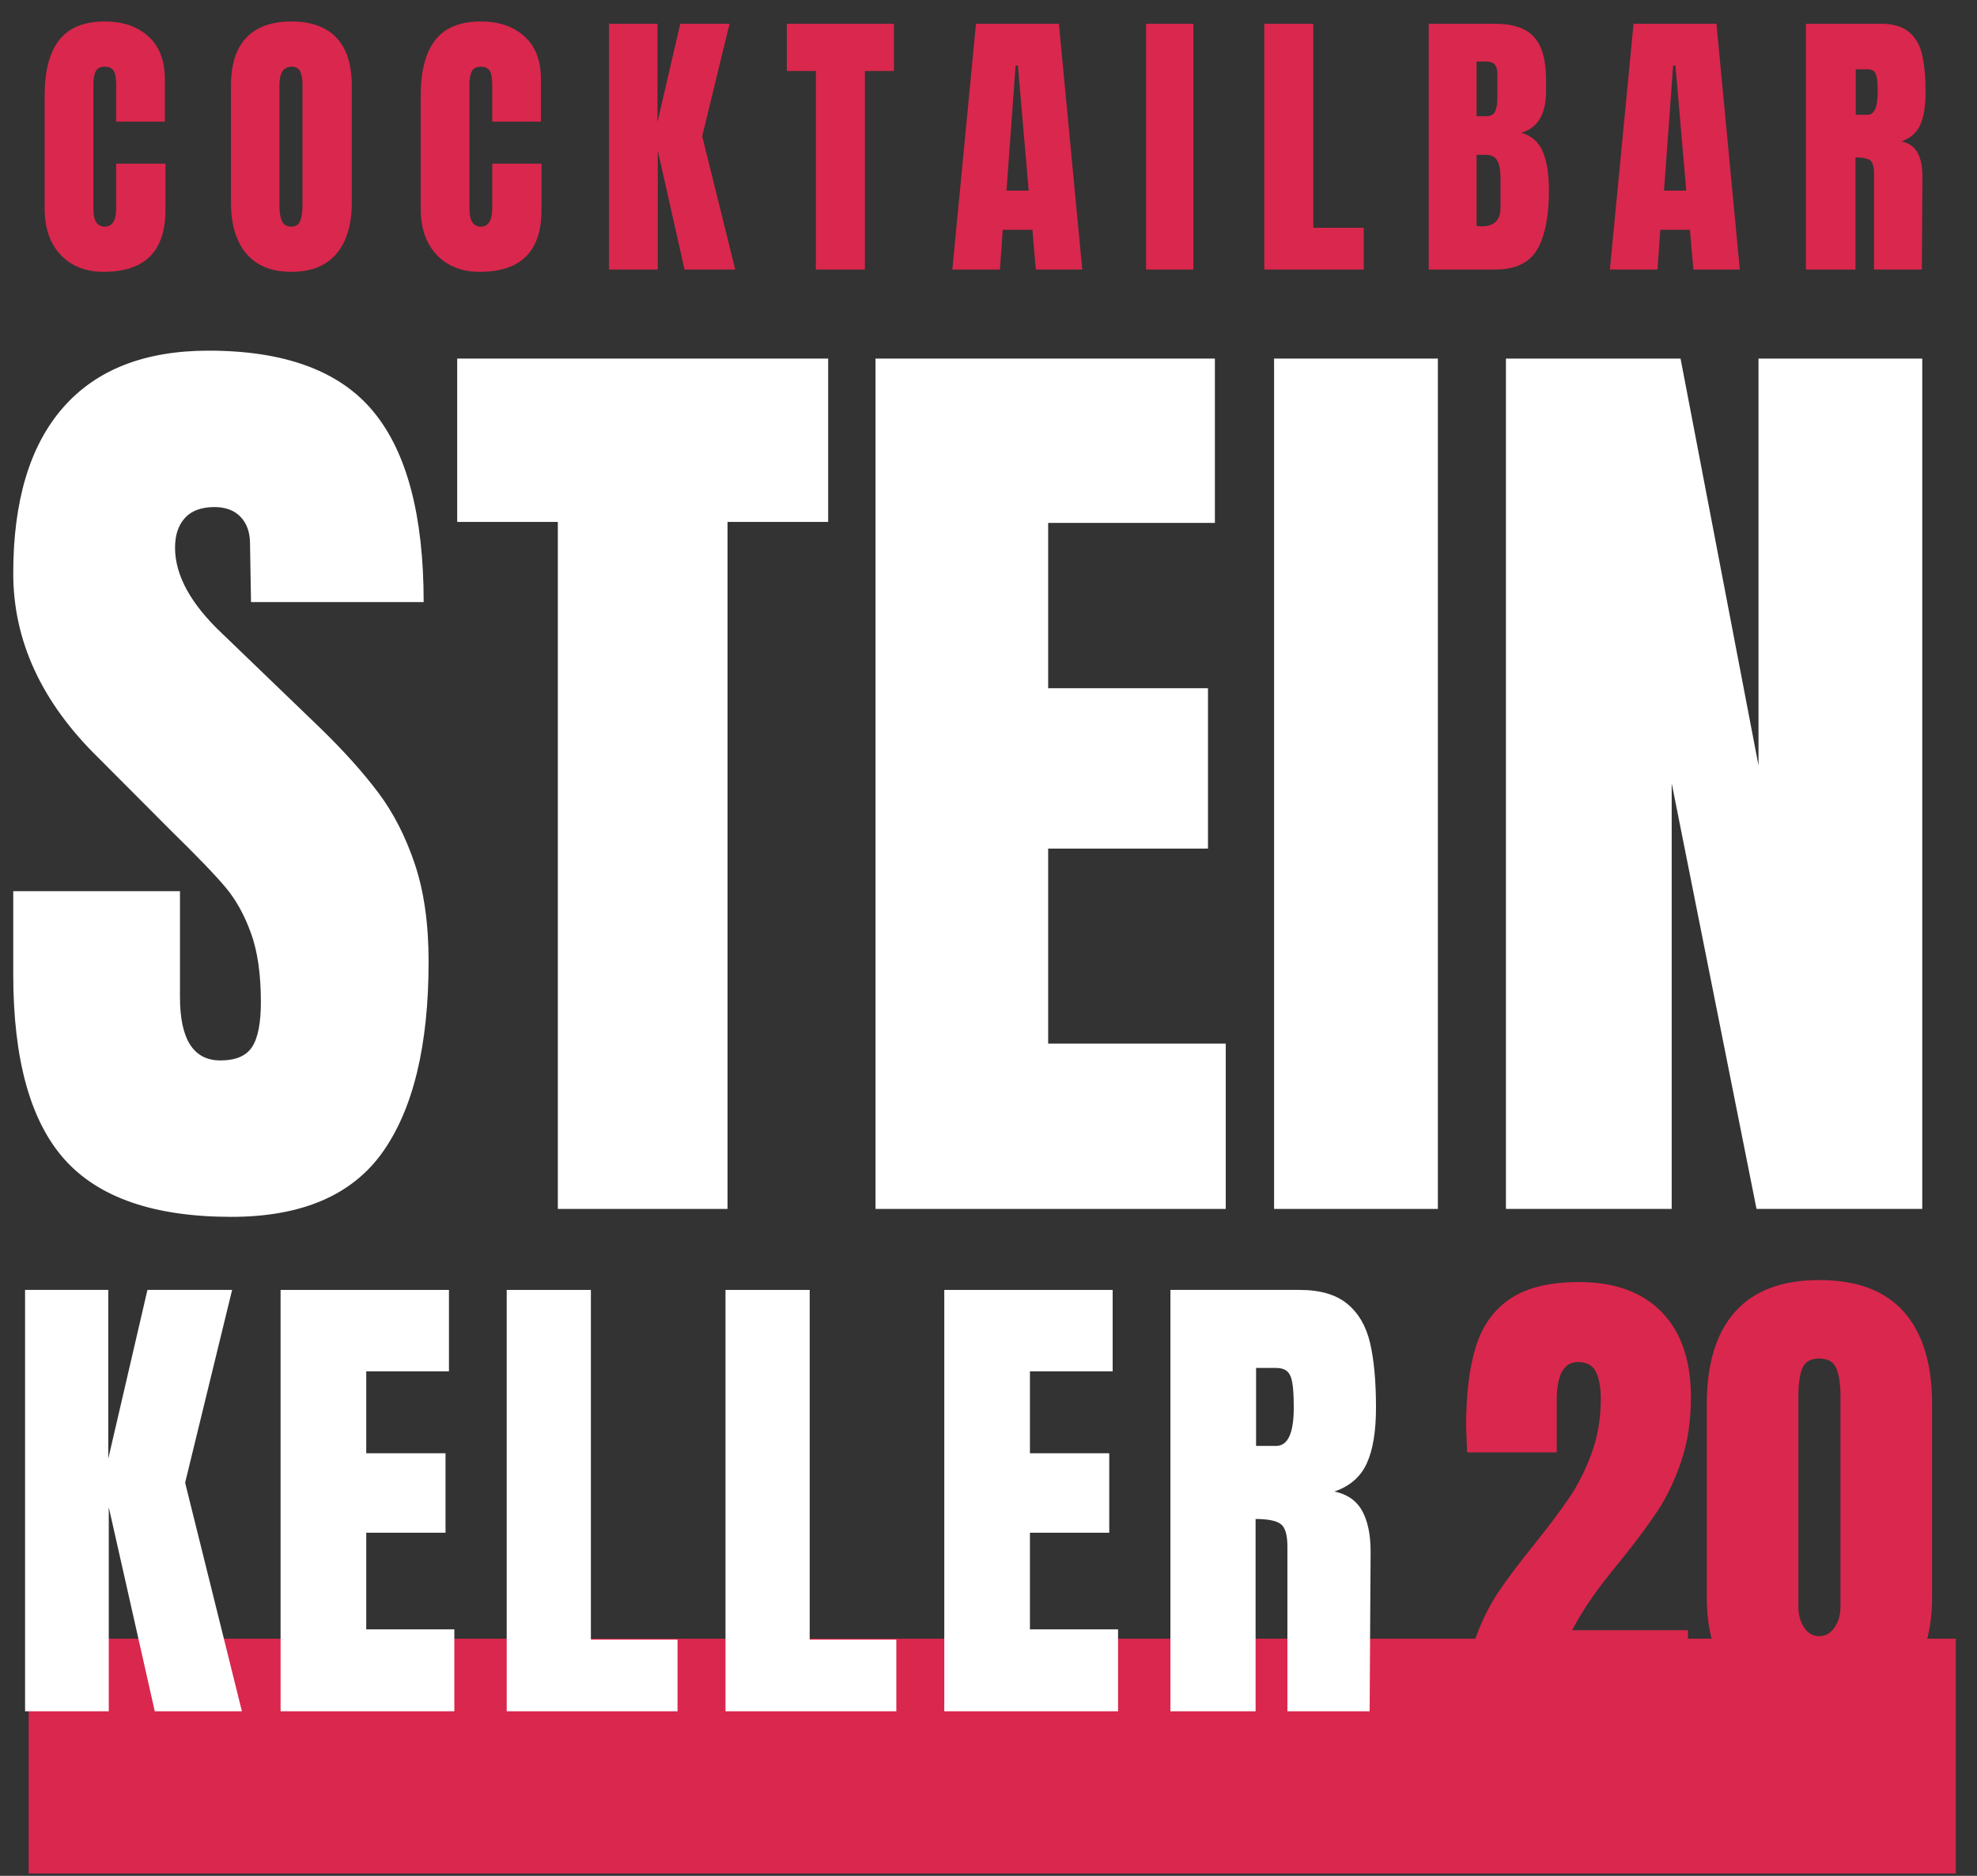
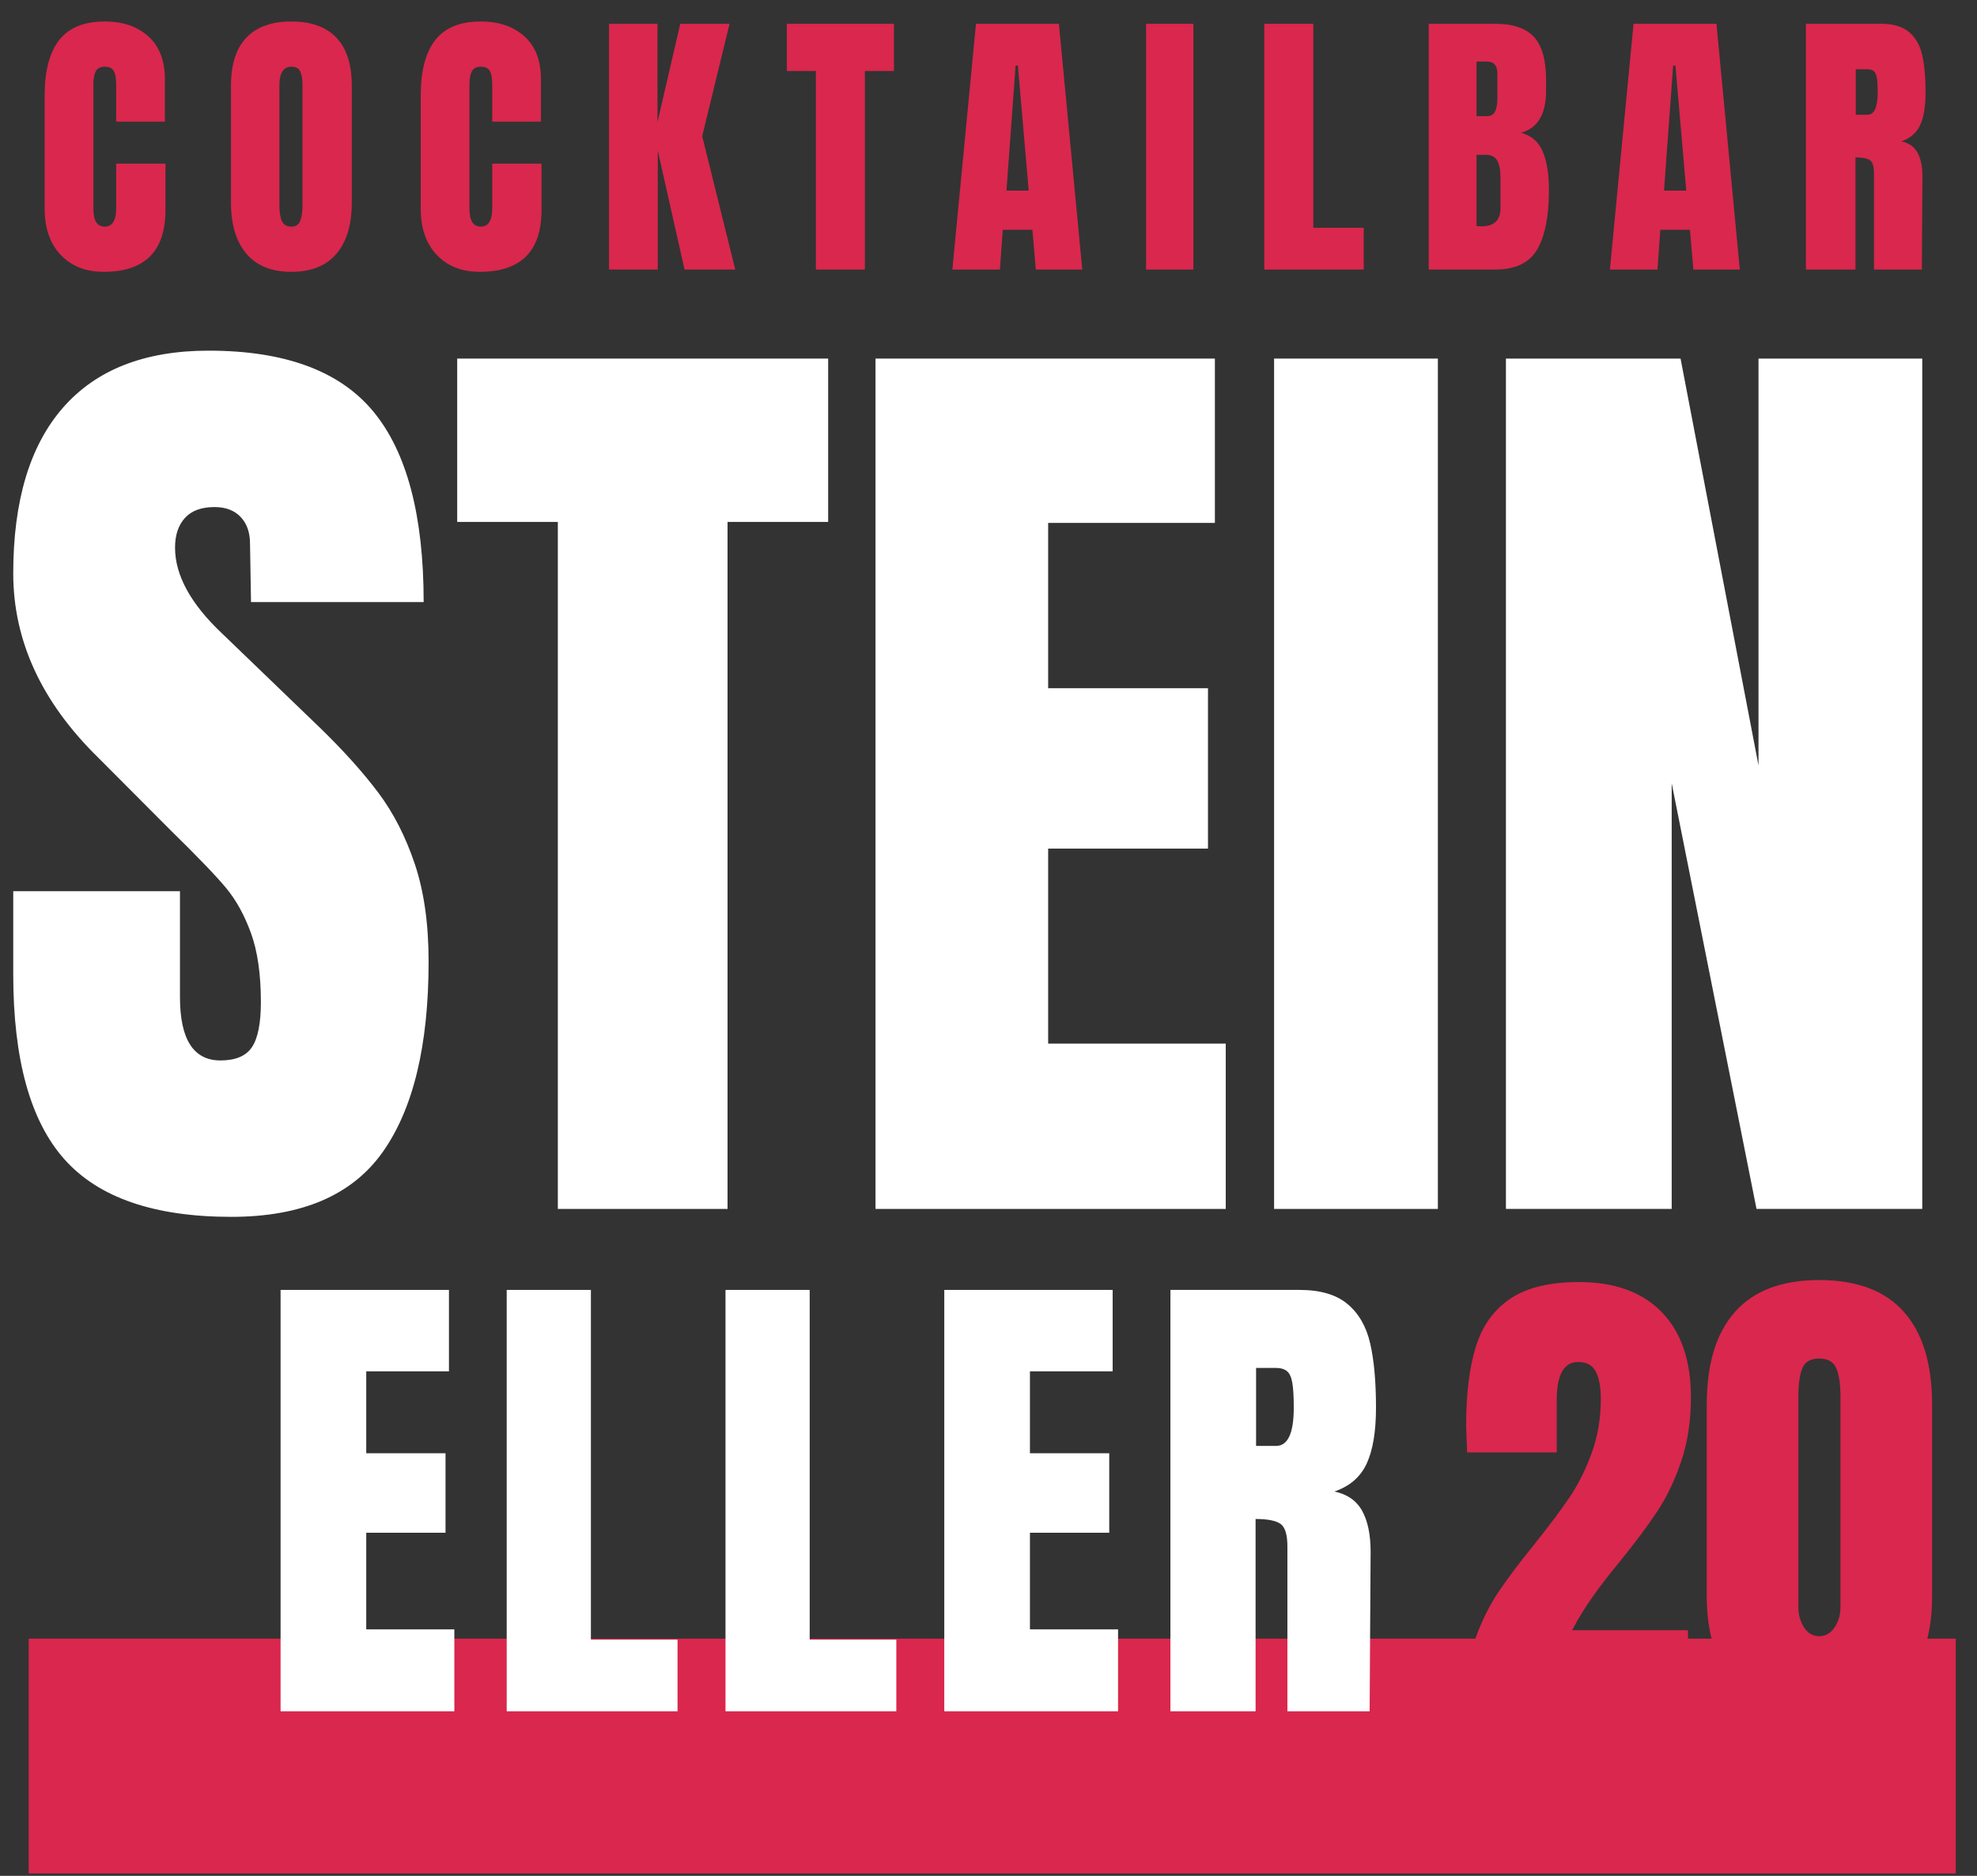
<svg xmlns="http://www.w3.org/2000/svg" xmlns:ns1="http://www.serif.com/" width="100%" height="100%" viewBox="0 0 156 148" version="1.1" xml:space="preserve" style="fill-rule:evenodd;clip-rule:evenodd;stroke-linejoin:round;stroke-miterlimit:2;">
  <rect x="0" y="0" width="156" height="148" fill="#333333" stroke="none" />
  <g transform="matrix(0.944,0,0,1,0,0)">
    <rect id="Artboard1" x="0" y="0" width="165" height="148" style="fill:none;" />
    <g id="Artboard11" ns1:id="Artboard1">
      <g transform="matrix(0.15,0,0,0.142,16.626,-13.28)">
        <g transform="matrix(5.935,0,0,3.076,-47983.3,-1334.66)">
          <rect x="8068.82" y="760.294" width="180.942" height="42.408" style="fill:rgb(218,39,77);" />
        </g>
        <g transform="matrix(0.759,0,0,0.712,-4823.19,622.231)">
-           <path d="M6227.04,592.855L6227.04,264.036L6288.13,264.036L6288.13,395.717L6316.88,264.036L6379.05,264.036L6344.55,414.474L6386.24,592.855L6322.27,592.855L6288.49,433.613L6288.49,592.855L6227.04,592.855Z" style="fill:white;fill-rule:nonzero;" />
          <path d="M6414.63,592.855L6414.63,264.036L6538.25,264.036L6538.25,327.58L6477.52,327.58L6477.52,391.506L6535.73,391.506L6535.73,453.519L6477.52,453.519L6477.52,528.929L6542.2,528.929L6542.2,592.855L6414.63,592.855Z" style="fill:white;fill-rule:nonzero;" />
          <path d="M6580.65,592.855L6580.65,264.036L6642.46,264.036L6642.46,536.968L6706.07,536.968L6706.07,592.855L6580.65,592.855Z" style="fill:white;fill-rule:nonzero;" />
          <path d="M6741.29,592.855L6741.29,264.036L6803.1,264.036L6803.1,536.968L6866.71,536.968L6866.71,592.855L6741.29,592.855Z" style="fill:white;fill-rule:nonzero;" />
          <path d="M6901.92,592.855L6901.92,264.036L7025.54,264.036L7025.54,327.58L6964.81,327.58L6964.81,391.506L7023.03,391.506L7023.03,453.519L6964.81,453.519L6964.81,528.929L7029.5,528.929L7029.5,592.855L6901.92,592.855Z" style="fill:white;fill-rule:nonzero;" />
          <path d="M7067.95,264.036L7162.82,264.036C7177.91,264.036 7189.59,267.672 7197.86,274.945C7206.12,282.219 7211.69,292.426 7214.57,305.569C7217.44,318.711 7218.88,335.491 7218.88,355.906C7218.88,374.536 7216.61,389.082 7212.05,399.545C7207.5,410.008 7199.6,417.281 7188.34,421.364C7197.68,423.405 7204.45,428.382 7208.64,436.293C7212.83,444.204 7214.93,454.922 7214.93,468.448L7214.21,592.855L7153.84,592.855L7153.84,464.237C7153.84,455.05 7152.16,449.18 7148.81,446.628C7145.45,444.076 7139.34,442.8 7130.48,442.8L7130.48,592.855L7067.95,592.855L7067.95,264.036ZM7145.57,385.764C7154.2,385.764 7158.51,375.812 7158.51,355.906C7158.51,347.23 7158.15,340.722 7157.43,336.384C7156.71,332.045 7155.39,329.047 7153.48,327.388C7151.56,325.729 7148.81,324.9 7145.21,324.9L7130.84,324.9L7130.84,385.764L7145.57,385.764Z" style="fill:white;fill-rule:nonzero;" />
        </g>
        <g transform="matrix(1.081,0,0,1.461,-6831.67,-92.956)">
          <path d="M6336.46,590.407C6296.79,590.407 6268.14,583.129 6250.51,568.572C6232.88,554.015 6224.06,530.548 6224.06,498.171L6224.06,466.547L6310.01,466.547L6310.01,506.83C6310.01,522.893 6316.96,530.924 6330.86,530.924C6338.66,530.924 6344.09,529.23 6347.14,525.842C6350.19,522.454 6351.72,516.744 6351.72,508.712C6351.72,498.171 6350.02,489.449 6346.63,482.547C6343.24,475.645 6338.92,469.873 6333.66,465.23C6328.41,460.586 6319,453.371 6305.44,443.582L6267.8,415.723C6238.64,394.641 6224.06,371.299 6224.06,345.699C6224.06,318.091 6232.62,297.071 6249.75,282.64C6266.87,268.208 6291.87,260.992 6324.76,260.992C6364.09,260.992 6392.4,268.71 6409.69,284.146C6426.99,299.581 6435.63,323.738 6435.63,356.617L6346.63,356.617L6346.12,334.405C6346.12,330.138 6344.51,326.75 6341.29,324.24C6338.07,321.73 6333.58,320.475 6327.81,320.475C6321.03,320.475 6315.95,321.856 6312.56,324.617C6309.16,327.377 6307.47,331.142 6307.47,335.911C6307.47,346.452 6315.61,357.37 6331.88,368.664L6382.74,404.806C6394.61,413.339 6404.44,421.433 6412.24,429.088C6420.04,436.743 6426.31,445.778 6431.06,456.194C6435.8,466.61 6438.18,478.971 6438.18,493.277C6438.18,525.152 6430.29,549.309 6414.53,565.748C6398.76,582.188 6372.74,590.407 6336.46,590.407Z" style="fill:white;fill-rule:nonzero;" />
          <path d="M6504.8,587.395L6504.8,326.122L6452.92,326.122L6452.92,264.004L6644.15,264.004L6644.15,326.122L6592.28,326.122L6592.28,587.395L6504.8,587.395Z" style="fill:white;fill-rule:nonzero;" />
          <path d="M6668.56,587.395L6668.56,264.004L6843.51,264.004L6843.51,326.499L6757.56,326.499L6757.56,389.37L6839.95,389.37L6839.95,450.359L6757.56,450.359L6757.56,524.524L6849.11,524.524L6849.11,587.395L6668.56,587.395Z" style="fill:white;fill-rule:nonzero;" />
          <rect x="6874.03" y="264.004" width="84.424" height="323.391" style="fill:white;fill-rule:nonzero;" />
          <path d="M6993.54,587.395L6993.54,264.004L7083.56,264.004L7123.74,418.735L7123.74,264.004L7208.16,264.004L7208.16,587.395L7122.72,587.395L7078.99,425.512L7078.99,587.395L6993.54,587.395Z" style="fill:white;fill-rule:nonzero;" />
        </g>
        <g transform="matrix(0.28,0,0,0.765,-1041.31,605.055)">
          <path d="M6242.95,559.011C6242.95,544.822 6249.03,531.715 6261.18,519.691C6273.33,507.666 6288.28,496.844 6306.02,487.224C6323.76,477.604 6347.08,466.301 6375.99,453.314C6405.56,439.847 6429.04,428.423 6446.45,419.044C6463.86,409.665 6478.65,398.903 6490.8,386.758C6502.96,374.613 6509.03,361.446 6509.03,347.257C6509.03,338.839 6505.75,332.286 6499.18,327.596C6492.61,322.907 6480.78,320.562 6463.7,320.562C6435.45,320.562 6421.32,329.821 6421.32,348.339L6421.32,386.217L6242.95,386.217L6240.98,367.097C6240.98,343.529 6247.55,324.169 6260.69,309.018C6273.83,293.867 6296.82,282.323 6329.67,274.387C6362.52,266.451 6407.86,262.483 6465.67,262.483C6536.63,262.483 6591.49,269.758 6630.25,284.307C6669.01,298.857 6688.39,319.48 6688.39,346.174C6688.39,363.249 6681.99,378.701 6669.18,392.53C6656.36,406.358 6640.6,418.443 6621.87,428.784C6603.15,439.125 6578.35,451.27 6547.47,465.219C6525.13,475.079 6506.57,483.857 6491.79,491.553C6477,499.249 6463.7,507.185 6451.87,515.362L6682.48,515.362L6682.48,573.802L6242.95,573.802L6242.95,559.011Z" style="fill:rgb(218,39,77);fill-rule:nonzero;" />
          <path d="M6943.64,576.687C6872.03,576.687 6816.84,569.292 6778.07,554.502C6739.31,539.712 6719.93,518.608 6719.93,491.192L6719.93,351.225C6719.93,321.885 6738.65,299.519 6776.1,284.127C6813.55,268.735 6869.4,261.04 6943.64,261.04C7018.54,261.04 7074.71,268.735 7112.16,284.127C7149.61,299.519 7168.33,321.885 7168.33,351.225L7168.33,491.192C7168.33,518.849 7148.95,540.012 7110.19,554.682C7071.42,569.352 7015.91,576.687 6943.64,576.687ZM6943.64,519.691C6956.12,519.691 6966.3,517.586 6974.19,513.378C6982.07,509.169 6986.01,504.179 6986.01,498.407L6986.01,345.453C6986.01,336.555 6983.22,329.761 6977.64,325.071C6972.05,320.381 6960.72,318.037 6943.64,318.037C6926.56,318.037 6915.39,320.381 6910.13,325.071C6904.88,329.761 6902.25,336.555 6902.25,345.453L6902.25,498.407C6902.25,504.179 6906.03,509.169 6913.58,513.378C6921.14,517.586 6931.15,519.691 6943.64,519.691Z" style="fill:rgb(218,39,77);fill-rule:nonzero;" />
        </g>
        <g transform="matrix(1.009,0,0,0.438,-6360.18,-8.873)">
          <path d="M6250.83,578.61C6240.97,578.61 6233.08,571.472 6227.15,557.196C6221.22,542.92 6218.26,523.321 6218.26,498.399L6218.26,354.673C6218.26,323.702 6220.94,300.352 6226.28,284.624C6231.64,268.897 6240.03,261.033 6251.46,261.033C6261.43,261.033 6269.45,267.324 6275.53,279.906C6281.62,292.488 6284.66,310.636 6284.66,334.348L6284.66,388.064L6257.76,388.064L6257.76,341.97C6257.76,333.017 6257.28,326.847 6256.34,323.46C6255.39,320.072 6253.77,318.378 6251.46,318.378C6249.05,318.378 6247.4,320.314 6246.5,324.185C6245.61,328.057 6245.17,333.743 6245.17,341.244L6245.17,497.673C6245.17,505.9 6245.69,511.888 6246.74,515.639C6247.79,519.389 6249.36,521.265 6251.46,521.265C6255.66,521.265 6257.76,513.401 6257.76,497.673L6257.76,441.417L6284.98,441.417L6284.98,500.214C6284.98,552.478 6273.59,578.61 6250.83,578.61Z" style="fill:rgb(218,39,77);fill-rule:nonzero;" />
          <path d="M6354.52,578.61C6343.61,578.61 6335.33,570.928 6329.66,555.563C6324,540.198 6321.16,518.603 6321.16,490.777L6321.16,342.333C6321.16,315.475 6324,295.21 6329.66,281.539C6335.33,267.869 6343.61,261.033 6354.52,261.033C6365.43,261.033 6373.72,267.869 6379.38,281.539C6385.05,295.21 6387.88,315.475 6387.88,342.333L6387.88,490.777C6387.88,518.845 6385.05,540.501 6379.38,555.744C6373.72,570.988 6365.43,578.61 6354.52,578.61ZM6354.52,521.265C6356.94,521.265 6358.56,518.845 6359.4,514.006C6360.24,509.166 6360.66,502.391 6360.66,493.681L6360.66,341.244C6360.66,334.469 6360.27,328.964 6359.48,324.73C6358.69,320.496 6357.09,318.378 6354.68,318.378C6350.17,318.378 6347.91,326.242 6347.91,341.97L6347.91,494.044C6347.91,502.996 6348.39,509.771 6349.33,514.369C6350.27,518.966 6352.01,521.265 6354.52,521.265Z" style="fill:rgb(218,39,77);fill-rule:nonzero;" />
          <path d="M6458.53,578.61C6448.67,578.61 6440.77,571.472 6434.85,557.196C6428.92,542.92 6425.96,523.321 6425.96,498.399L6425.96,354.673C6425.96,323.702 6428.63,300.352 6433.98,284.624C6439.33,268.897 6447.72,261.033 6459.16,261.033C6469.12,261.033 6477.15,267.324 6483.23,279.906C6489.32,292.488 6492.36,310.636 6492.36,334.348L6492.36,388.064L6465.45,388.064L6465.45,341.97C6465.45,333.017 6464.98,326.847 6464.03,323.46C6463.09,320.072 6461.47,318.378 6459.16,318.378C6456.74,318.378 6455.09,320.314 6454.2,324.185C6453.31,328.057 6452.86,333.743 6452.86,341.244L6452.86,497.673C6452.86,505.9 6453.39,511.888 6454.44,515.639C6455.49,519.389 6457.06,521.265 6459.16,521.265C6463.35,521.265 6465.45,513.401 6465.45,497.673L6465.45,441.417L6492.67,441.417L6492.67,500.214C6492.67,552.478 6481.29,578.61 6458.53,578.61Z" style="fill:rgb(218,39,77);fill-rule:nonzero;" />
          <path d="M6529.96,575.706L6529.96,263.937L6556.71,263.937L6556.71,388.79L6569.3,263.937L6596.52,263.937L6581.41,406.574L6599.67,575.706L6571.66,575.706L6556.87,424.721L6556.87,575.706L6529.96,575.706Z" style="fill:rgb(218,39,77);fill-rule:nonzero;" />
          <path d="M6644.2,575.706L6644.2,323.823L6628.15,323.823L6628.15,263.937L6687.31,263.937L6687.31,323.823L6671.26,323.823L6671.26,575.706L6644.2,575.706Z" style="fill:rgb(218,39,77);fill-rule:nonzero;" />
          <path d="M6719.57,575.706L6732.62,263.937L6778.41,263.937L6791.32,575.706L6765.67,575.706L6763.78,525.257L6747.41,525.257L6745.84,575.706L6719.57,575.706ZM6749.46,475.534L6761.73,475.534L6755.76,316.927L6754.5,316.927L6749.46,475.534Z" style="fill:rgb(218,39,77);fill-rule:nonzero;" />
          <rect x="6826.56" y="263.937" width="26.119" height="311.77" style="fill:rgb(218,39,77);fill-rule:nonzero;" />
          <path d="M6891.86,575.706L6891.86,263.937L6918.92,263.937L6918.92,522.716L6946.77,522.716L6946.77,575.706L6891.86,575.706Z" style="fill:rgb(218,39,77);fill-rule:nonzero;" />
          <path d="M6982.65,263.937L7019.31,263.937C7029.17,263.937 7036.33,269.502 7040.79,280.632C7045.24,291.762 7047.47,309.91 7047.47,335.074L7047.47,348.866C7047.47,378.627 7042.86,396.412 7033.63,402.219C7039.29,405.606 7043.28,413.47 7045.59,425.81C7047.89,438.15 7049.05,454.483 7049.05,474.808C7049.05,507.957 7046.9,533.06 7042.6,550.119C7038.3,567.177 7030.53,575.706 7019.31,575.706L6982.65,575.706L6982.65,263.937ZM7014.59,381.168C7016.9,381.168 7018.47,379.172 7019.31,375.179C7020.15,371.187 7020.57,365.561 7020.57,358.302L7020.57,327.089C7020.57,316.927 7018.63,311.845 7014.75,311.845L7009.08,311.845L7009.08,381.168L7014.59,381.168ZM7011.76,520.902C7018.78,520.902 7022.3,513.159 7022.3,497.673L7022.3,458.838C7022.3,449.401 7021.7,442.264 7020.49,437.424C7019.28,432.585 7017.16,430.165 7014.12,430.165L7009.08,430.165L7009.08,520.539L7011.76,520.902Z" style="fill:rgb(218,39,77);fill-rule:nonzero;" />
          <path d="M7082.72,575.706L7095.78,263.937L7141.57,263.937L7154.47,575.706L7128.82,575.706L7126.93,525.257L7110.57,525.257L7109,575.706L7082.72,575.706ZM7112.61,475.534L7124.89,475.534L7118.91,316.927L7117.65,316.927L7112.61,475.534Z" style="fill:rgb(218,39,77);fill-rule:nonzero;" />
          <path d="M7190.97,263.937L7232.51,263.937C7239.12,263.937 7244.24,267.385 7247.85,274.281C7251.47,281.176 7253.91,290.855 7255.17,303.316C7256.43,315.777 7257.06,331.686 7257.06,351.043C7257.06,368.707 7256.06,382.499 7254.07,392.419C7252.08,402.34 7248.61,409.236 7243.69,413.107C7247.78,415.043 7250.74,419.761 7252.57,427.262C7254.41,434.763 7255.33,444.925 7255.33,457.749L7255.01,575.706L7228.58,575.706L7228.58,453.757C7228.58,445.046 7227.85,439.481 7226.38,437.061C7224.91,434.642 7222.23,433.432 7218.35,433.432L7218.35,575.706L7190.97,575.706L7190.97,263.937ZM7224.96,379.353C7228.74,379.353 7230.62,369.917 7230.62,351.043C7230.62,342.817 7230.47,336.647 7230.15,332.533C7229.84,328.42 7229.26,325.577 7228.42,324.004C7227.58,322.431 7226.38,321.645 7224.8,321.645L7218.51,321.645L7218.51,379.353L7224.96,379.353Z" style="fill:rgb(218,39,77);fill-rule:nonzero;" />
        </g>
      </g>
    </g>
  </g>
</svg>